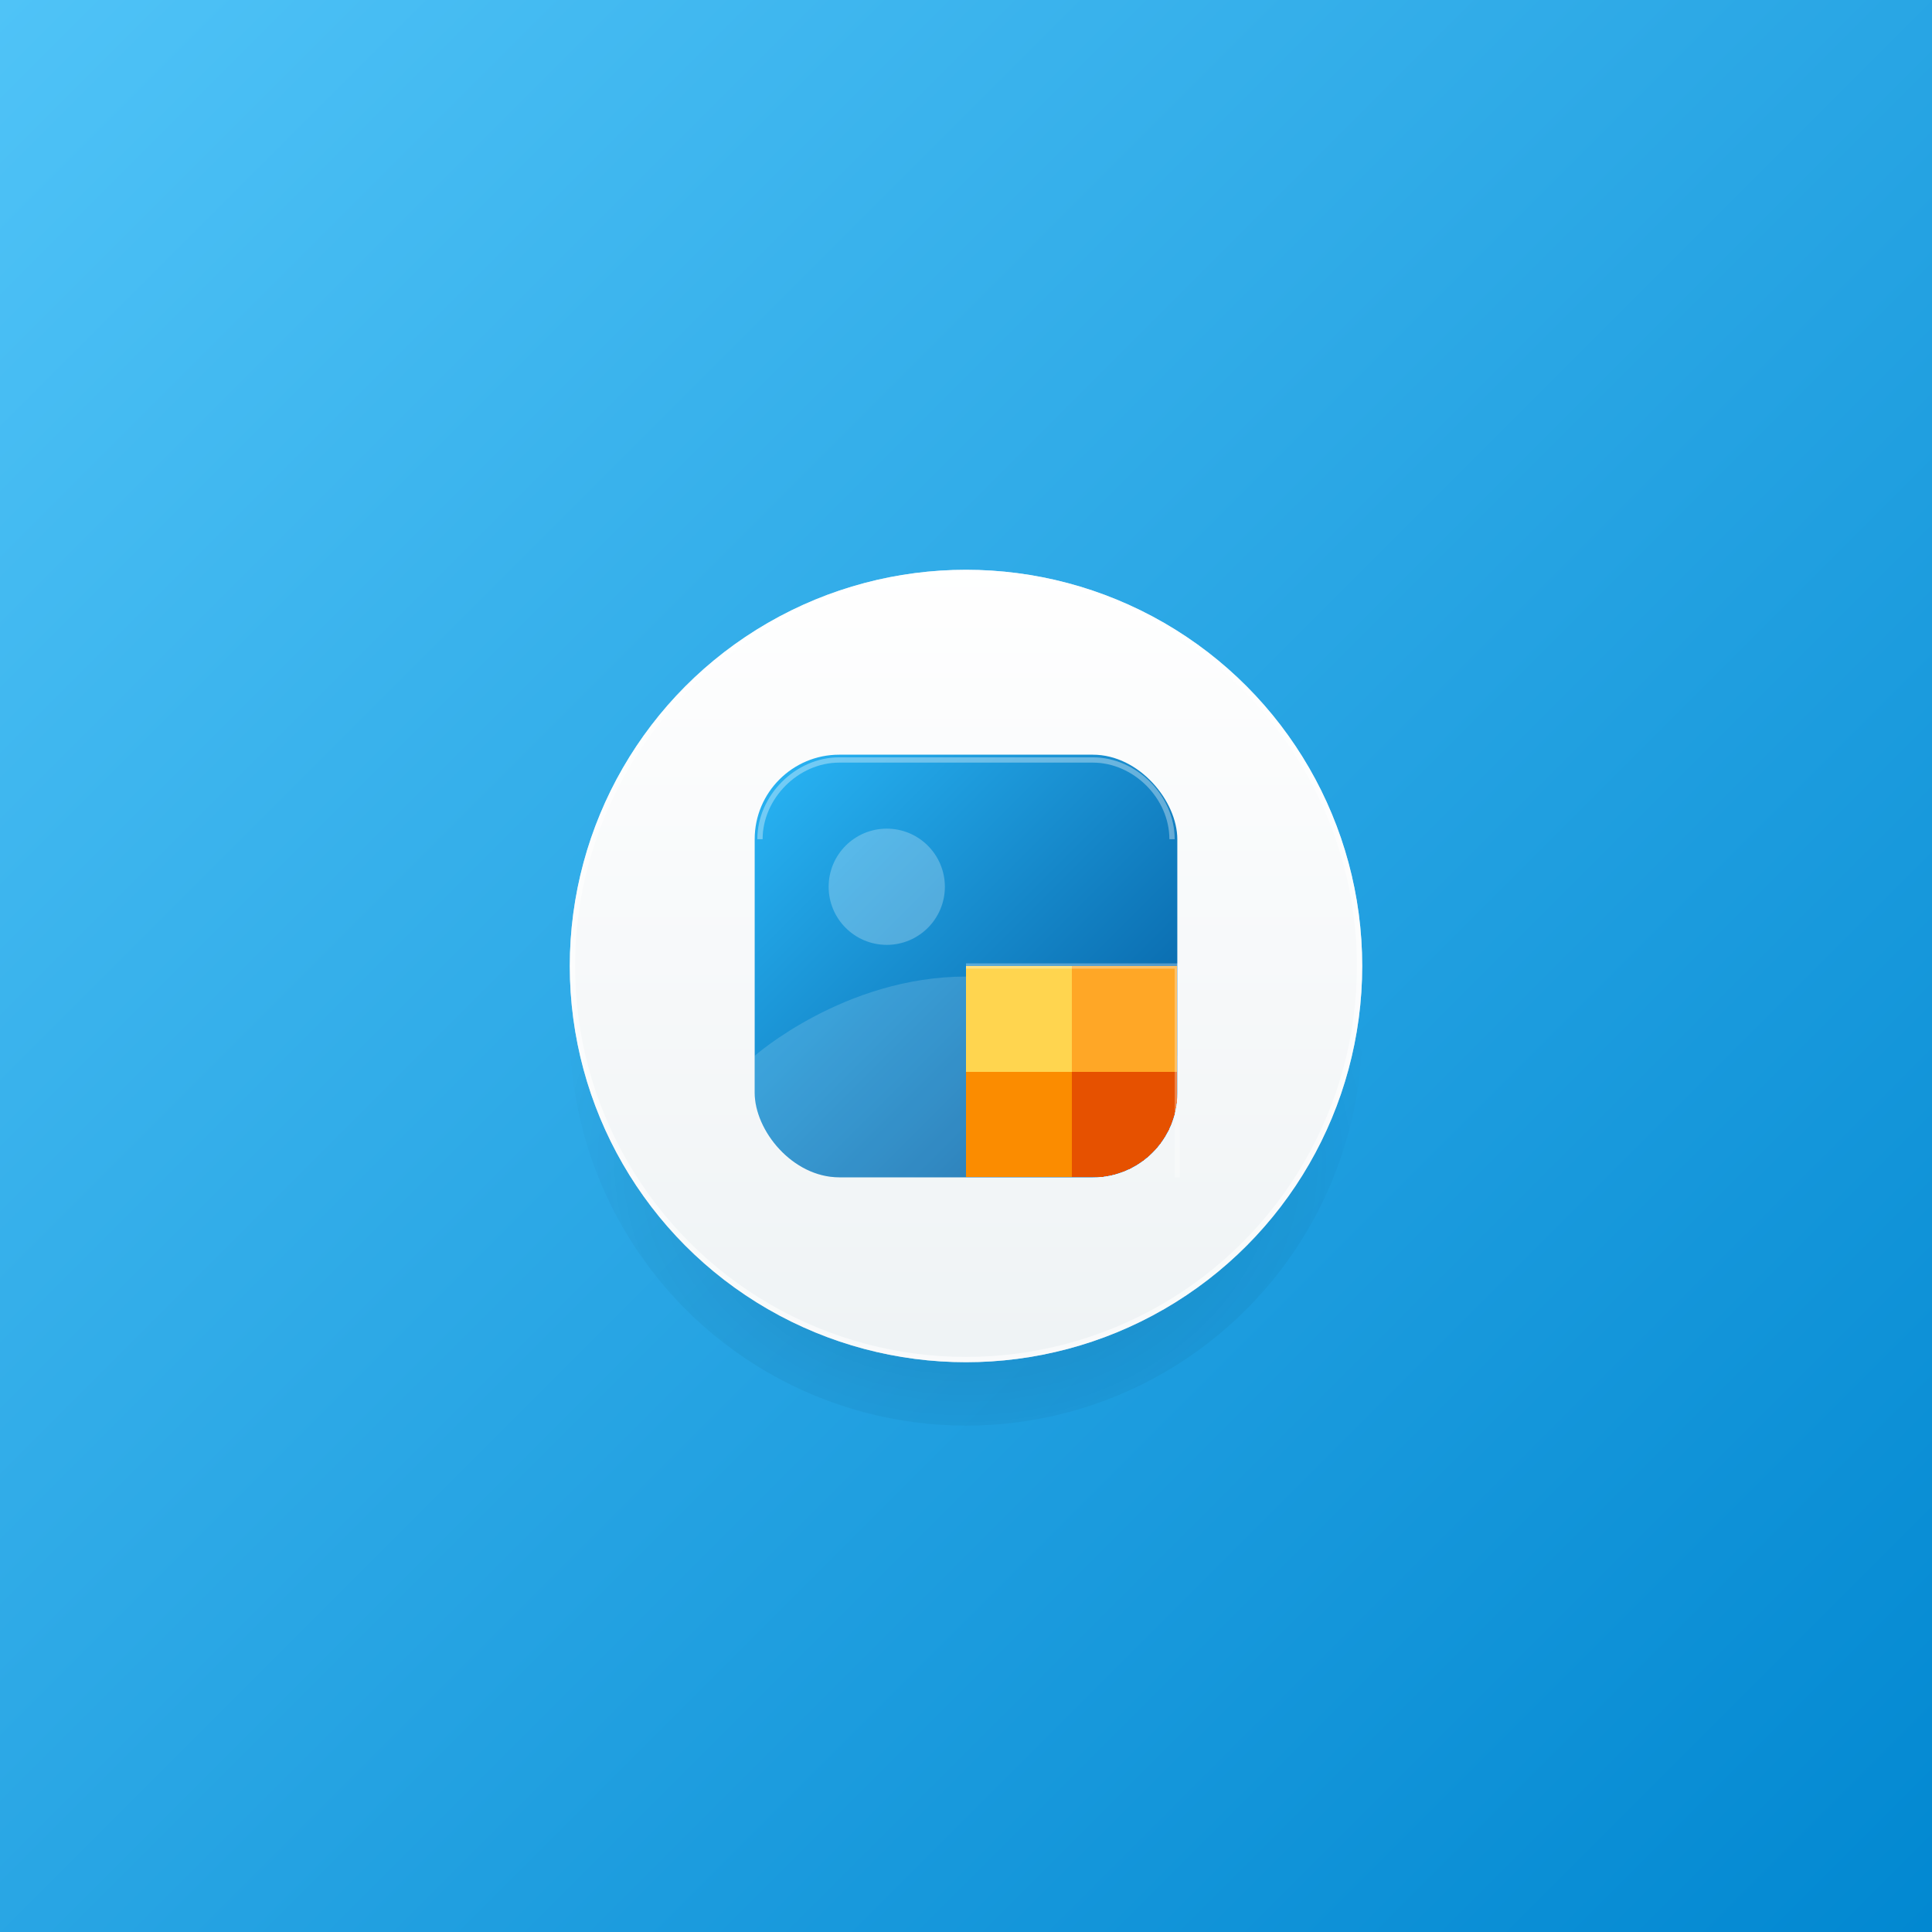
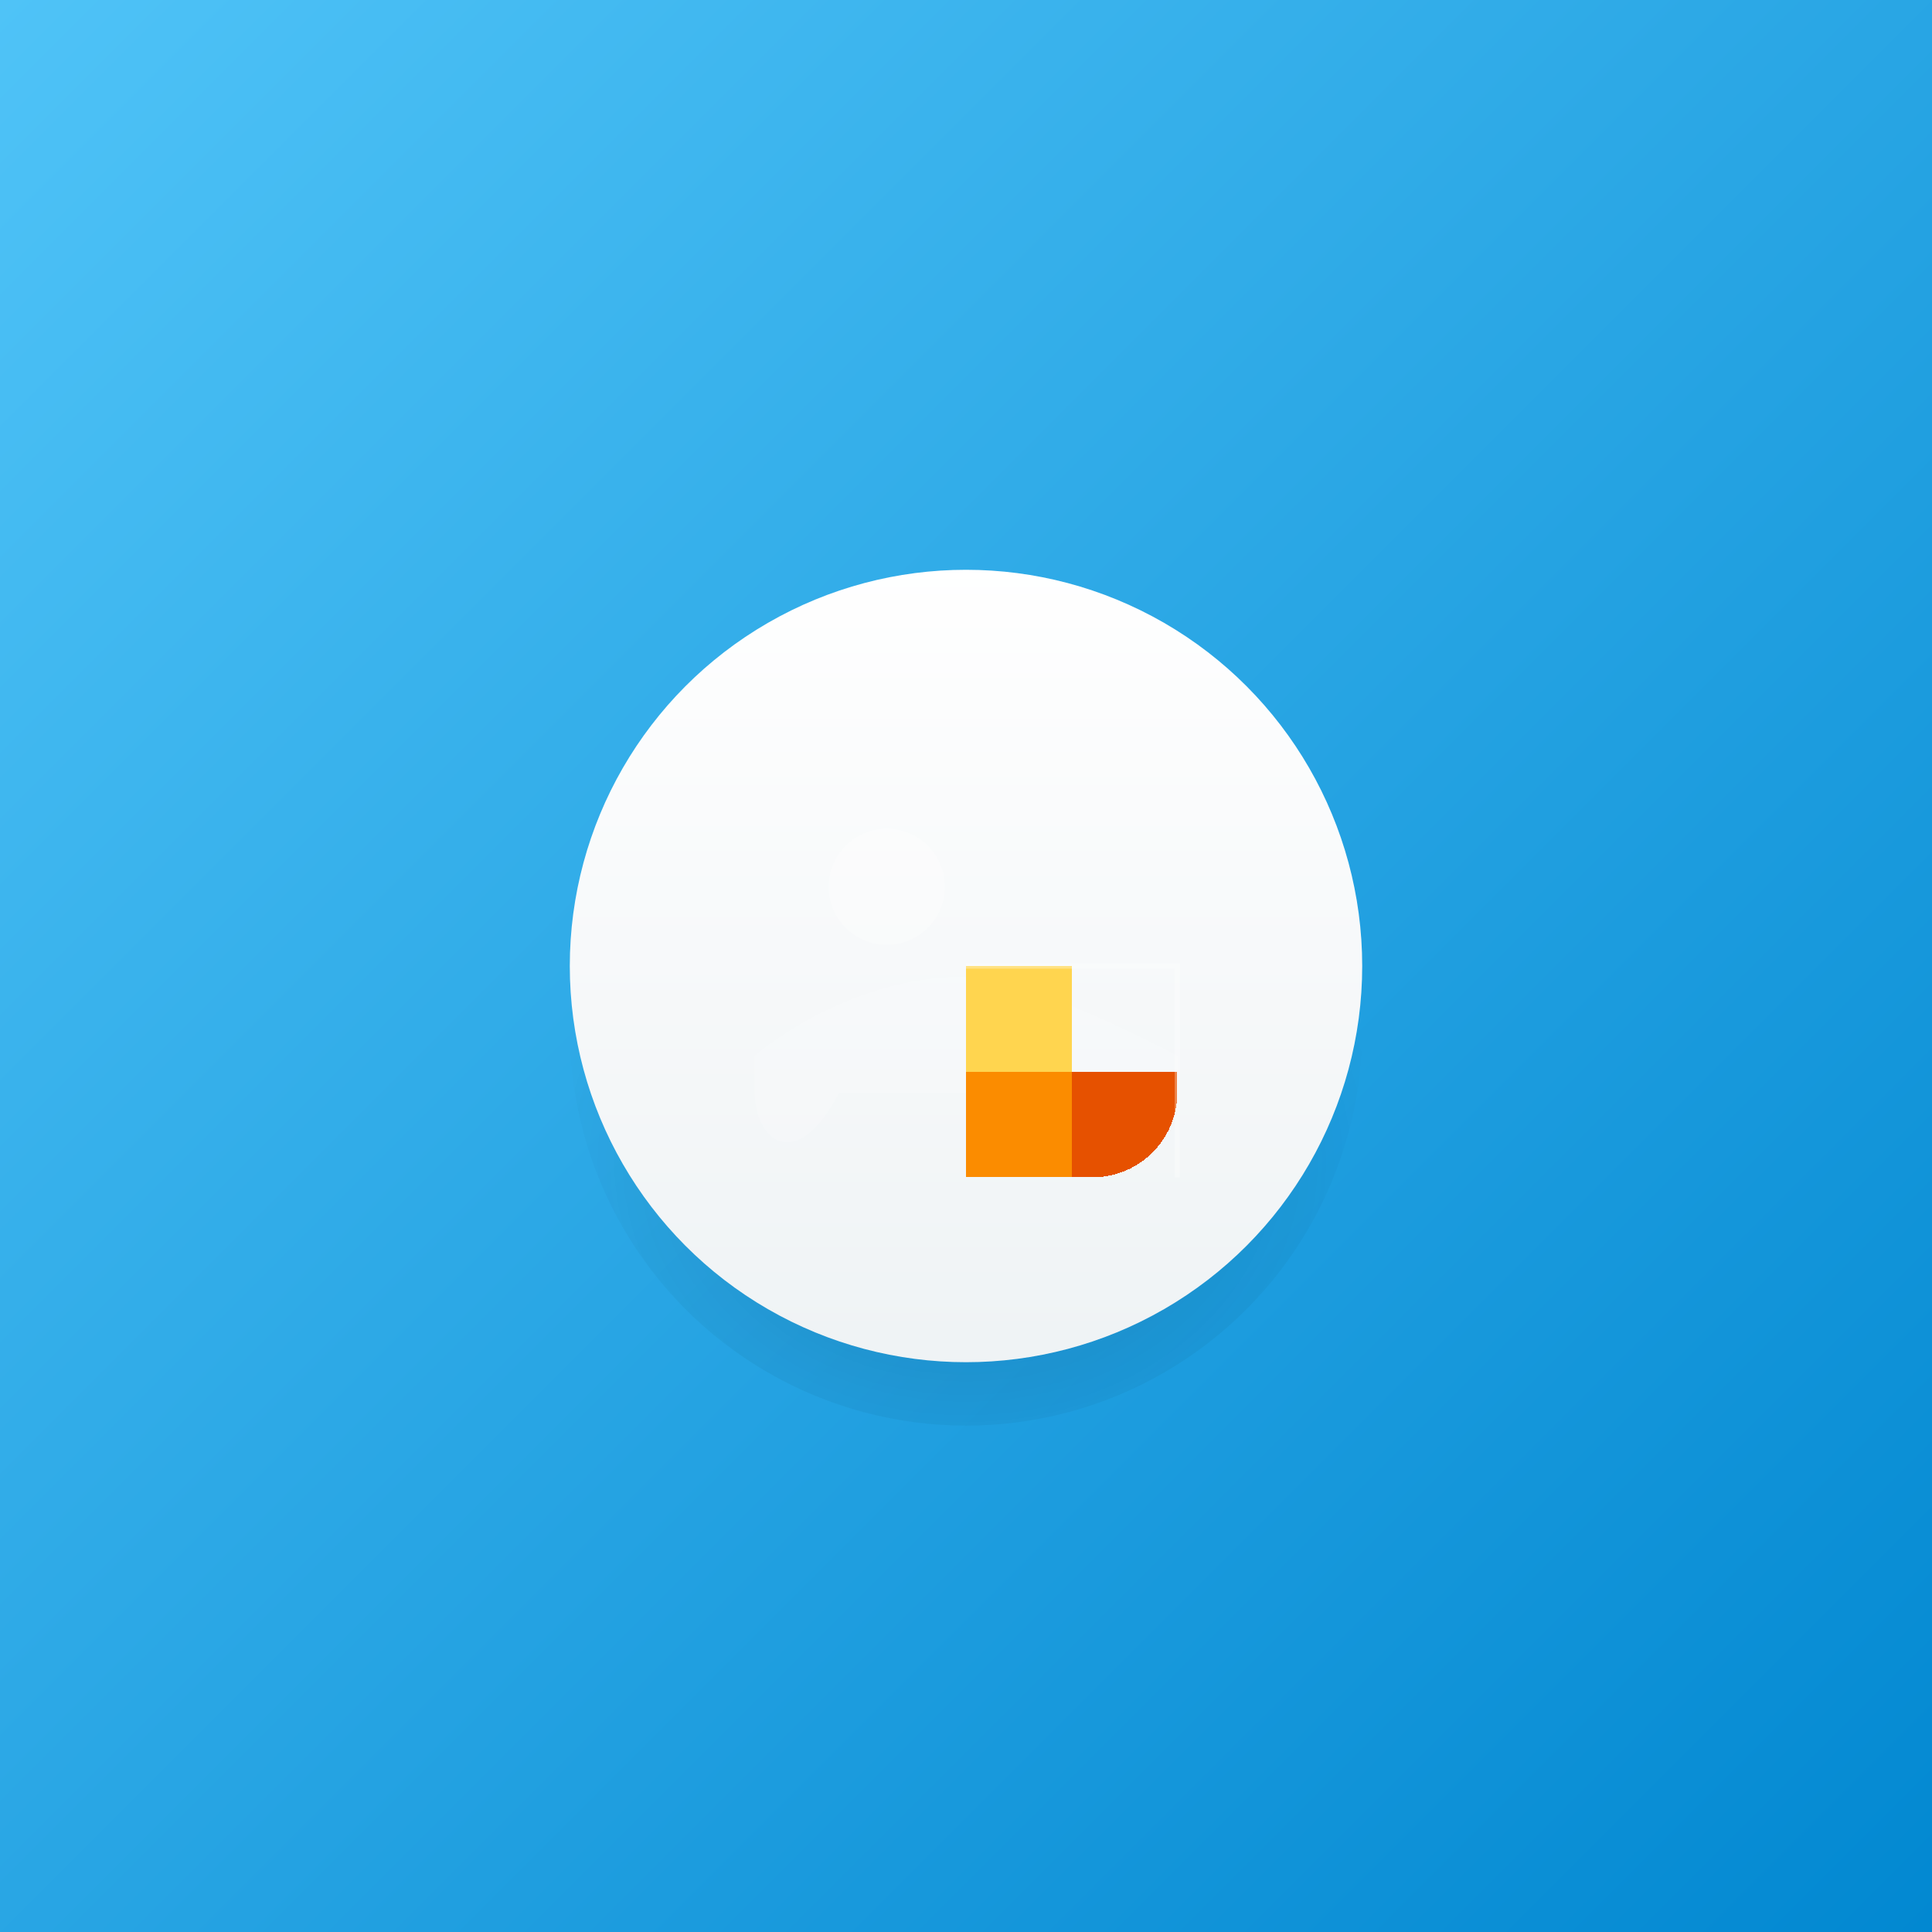
<svg xmlns="http://www.w3.org/2000/svg" width="512" height="512" viewBox="0 0 512 512" fill="none">
  <rect x="0" y="0" width="512" height="512" fill="#333333" stroke="none" />
  <defs>
    <linearGradient id="bgGradient" x1="0" y1="0" x2="512" y2="512" gradientUnits="userSpaceOnUse">
      <stop offset="0%" stop-color="#4FC3F7" />
      <stop offset="100%" stop-color="#0288D1" />
    </linearGradient>
    <linearGradient id="baseGradient" x1="256" y1="100" x2="256" y2="400" gradientUnits="userSpaceOnUse">
      <stop offset="0%" stop-color="#FFFFFF" />
      <stop offset="100%" stop-color="#EFF3F5" />
    </linearGradient>
    <linearGradient id="iconGradient" x1="176" y1="176" x2="336" y2="336" gradientUnits="userSpaceOnUse">
      <stop offset="0%" stop-color="#29B6F6" />
      <stop offset="100%" stop-color="#01579B" />
    </linearGradient>
    <radialGradient id="shadowGrad" cx="0" cy="0" r="1" gradientUnits="userSpaceOnUse" gradientTransform="translate(256 330) rotate(90) scale(130 160)">
      <stop stop-color="#001020" stop-opacity="0.2" />
      <stop offset="1" stop-color="#001020" stop-opacity="0" />
    </radialGradient>
  </defs>
  <rect width="512" height="512" fill="url(#bgGradient)" />
  <g transform="translate(76.8, 76.8) scale(0.7)">
    <ellipse cx="256" cy="280" rx="150" ry="150" fill="url(#shadowGrad)" />
    <circle cx="256" cy="256" r="150" fill="url(#baseGradient)" />
-     <circle cx="256" cy="256" r="149" stroke="#FFFFFF" stroke-width="2" stroke-opacity="0.6" />
-     <rect x="176" y="176" width="160" height="160" rx="32" fill="url(#iconGradient)" />
-     <path d="M 178 208 C 178 192 192 178 208 178 H 304 C 320 178 334 192 334 208" stroke="white" stroke-width="2" stroke-opacity="0.35" fill="none" />
    <circle cx="226" cy="226" r="22" fill="white" fill-opacity="0.25" />
-     <path d="M176 290 C 176 290, 210 260, 256 260 C 280 260, 336 290, 336 290 V 304 C 336 321 321 336 304 336 H 208 C 191 336 176 321 176 304 V 290 Z" fill="white" fill-opacity="0.15" />
+     <path d="M176 290 C 176 290, 210 260, 256 260 C 280 260, 336 290, 336 290 V 304 H 208 C 191 336 176 321 176 304 V 290 Z" fill="white" fill-opacity="0.15" />
    <g shape-rendering="crispEdges">
      <rect x="256" y="256" width="40" height="40" fill="#FFD54F" />
-       <rect x="296" y="256" width="40" height="40" fill="#FFA726" />
      <rect x="256" y="296" width="40" height="40" fill="#FB8C00" />
      <path d="M296 296 H 336 V 304 C 336 321.6 321.6 336 304 336 H 296 V 296 Z" fill="#E65100" />
    </g>
    <path d="M256 256 H 336 V 336" stroke="white" stroke-opacity="0.3" stroke-width="2" fill="none" />
  </g>
</svg>